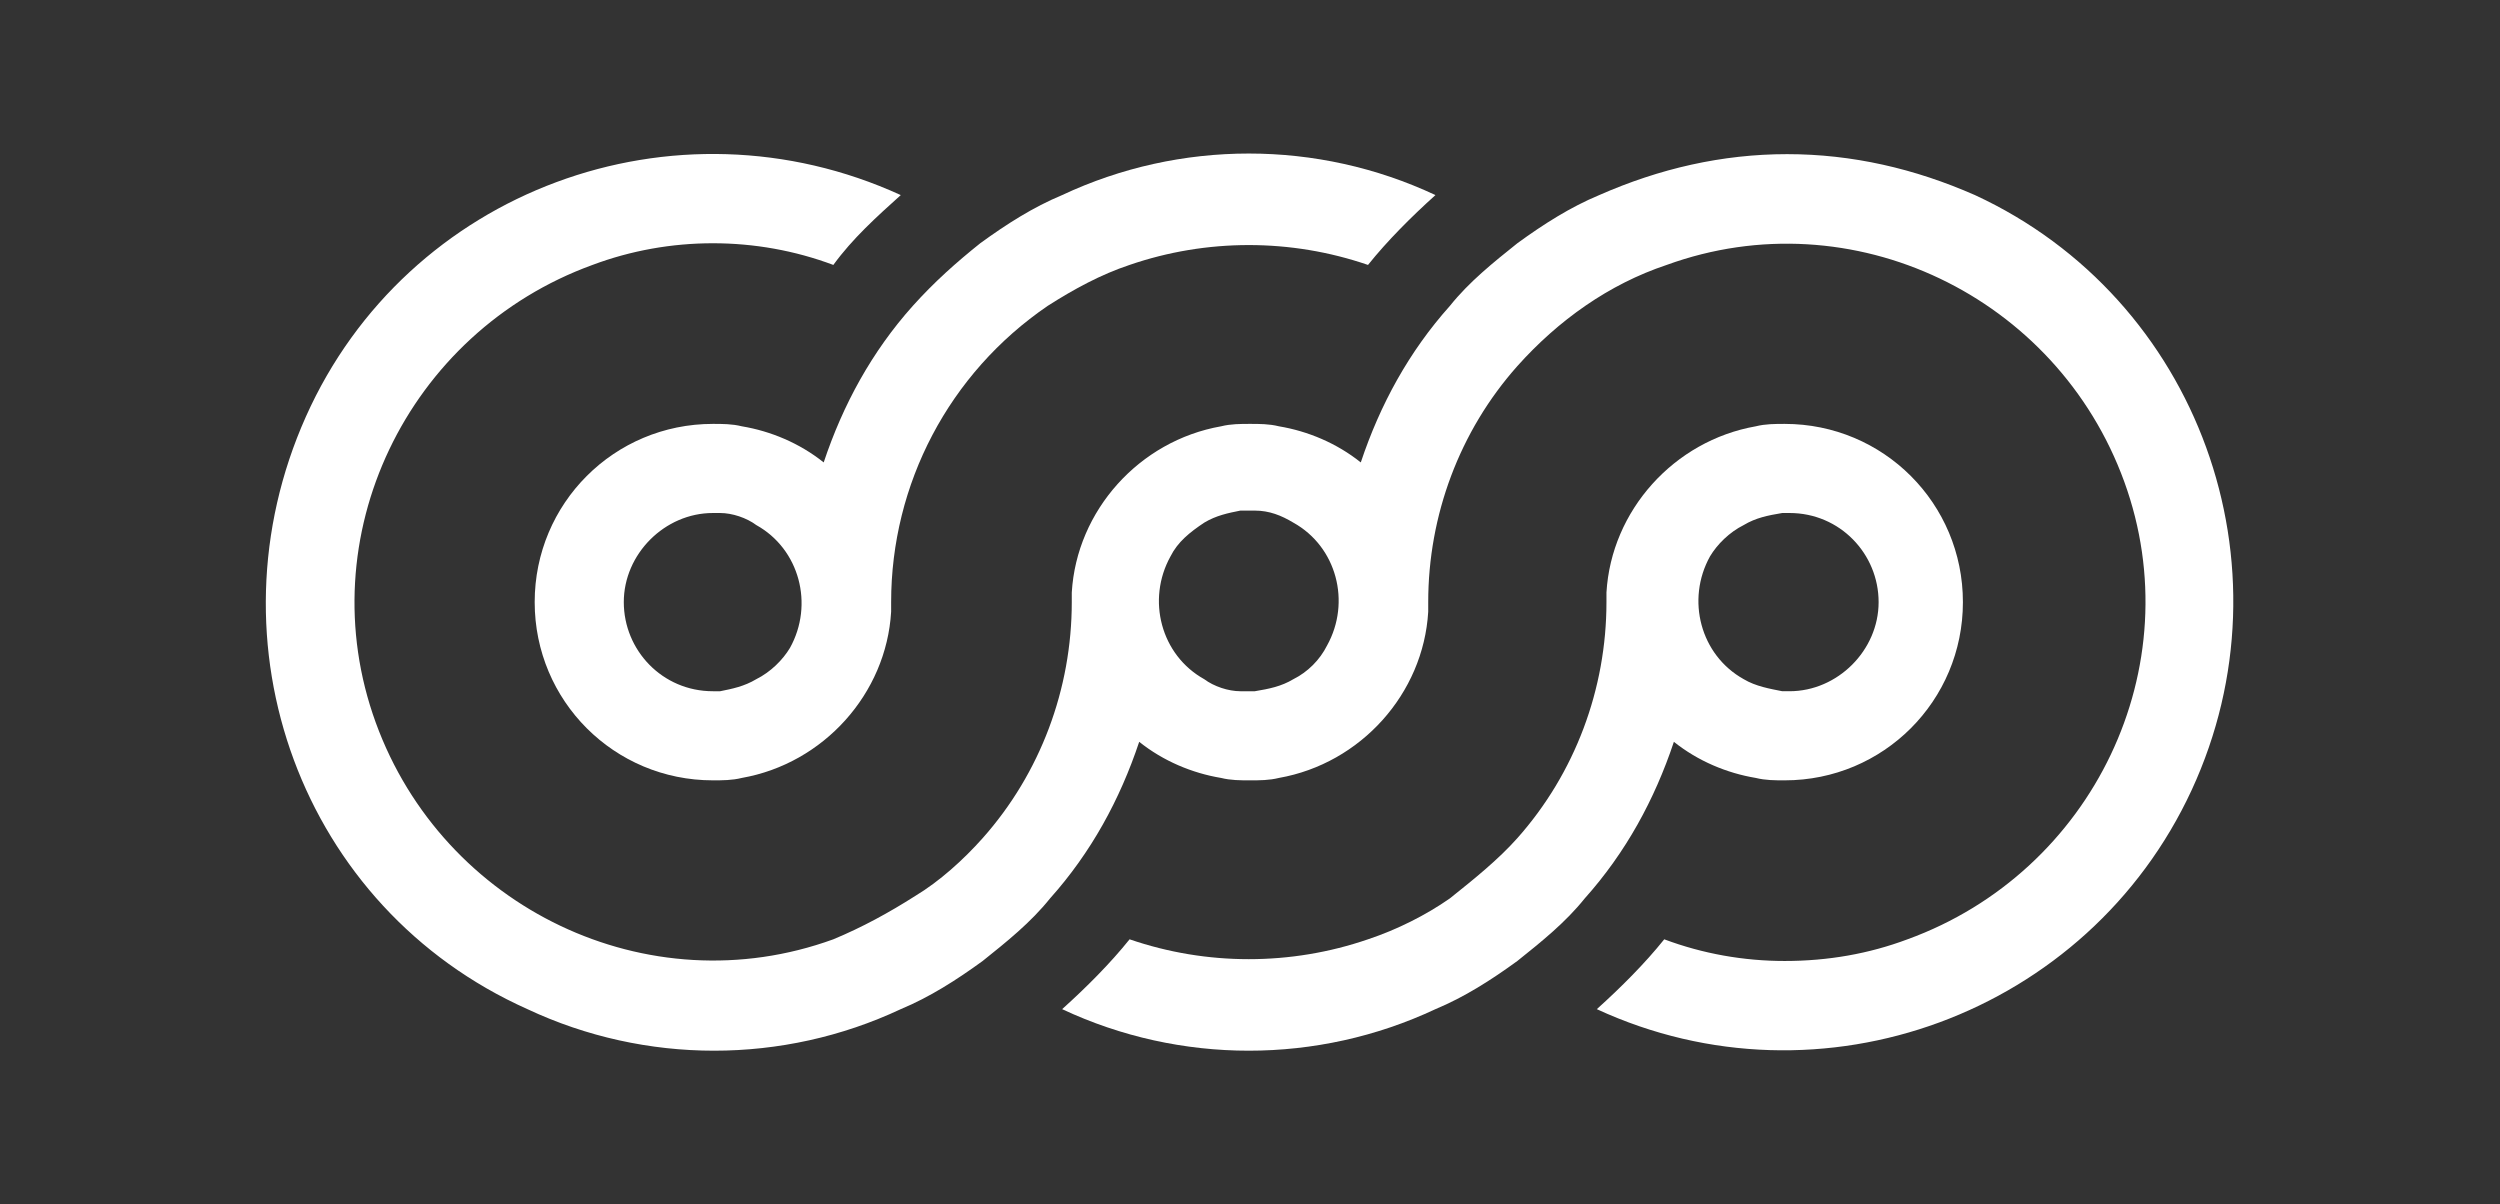
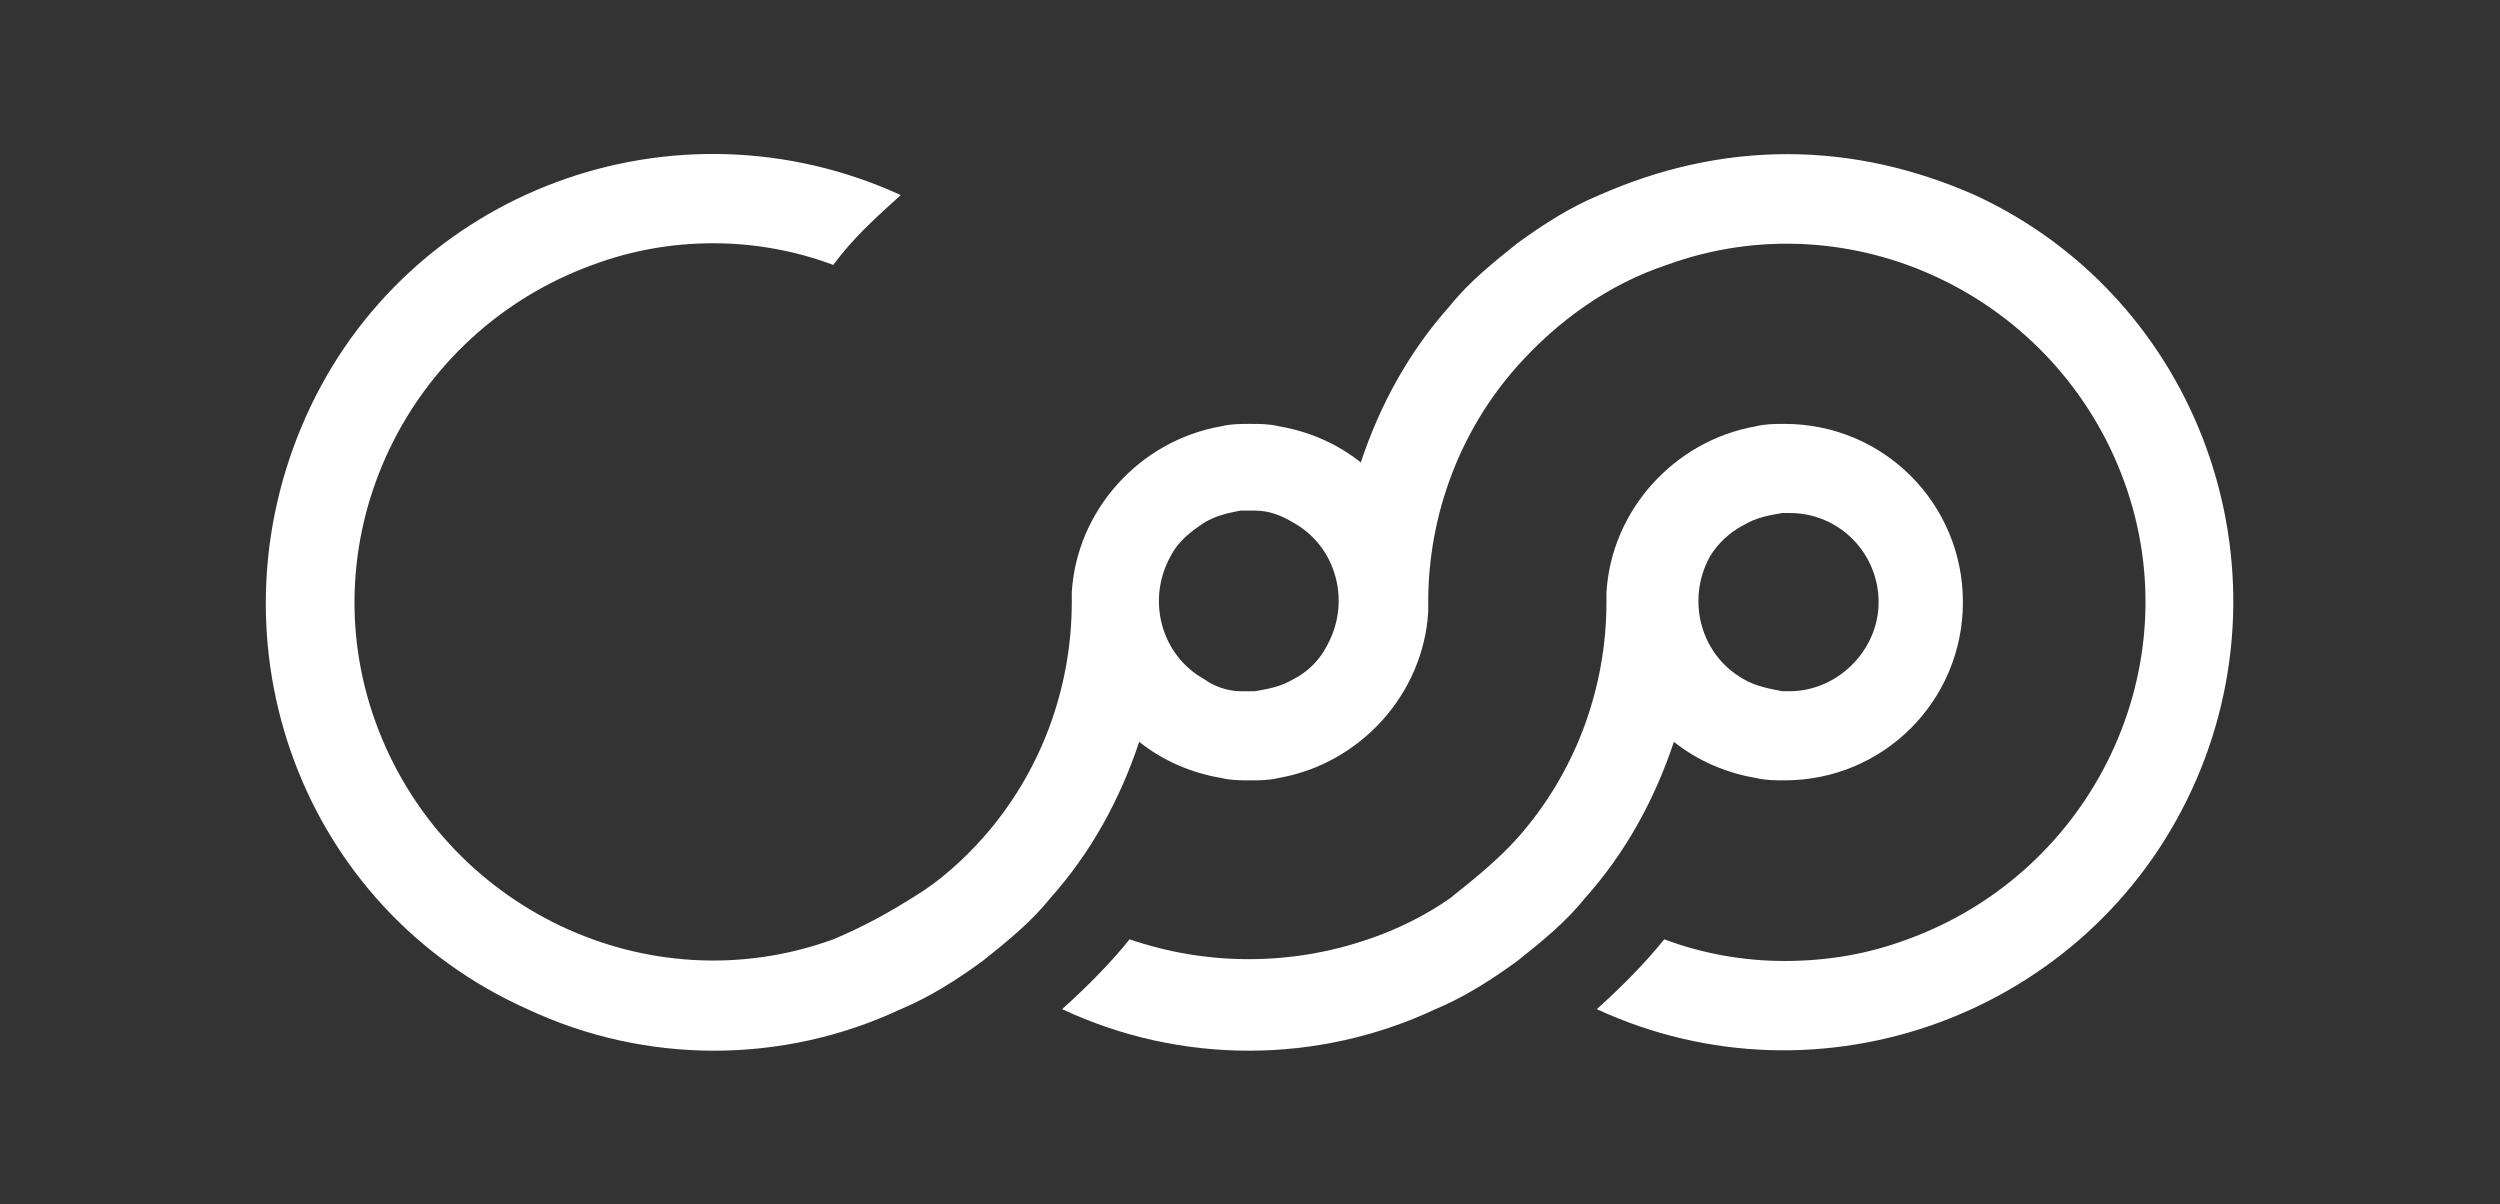
<svg xmlns="http://www.w3.org/2000/svg" version="1.1" id="Layer_1" x="0px" y="0px" viewBox="0 0 103.8 50" style="enable-background:new 0 0 103.8 50;" xml:space="preserve">
  <rect x="0" y="0" width="103.8" height="50" fill="#333333" stroke="none" />
  <style type="text/css">
	.st0{fill:#FFFFFF;}
</style>
  <path class="st0" d="M72.9,32.3c0.4,0.1,0.8,0.1,1.2,0.1c4.1,0,7.4-3.3,7.4-7.4c0-4.1-3.3-7.4-7.4-7.4c0,0,0,0,0,0  c-0.4,0-0.8,0-1.2,0.1c-3.4,0.6-6,3.5-6.2,6.9l0,0c0,0.1,0,0.3,0,0.4c0,3.6-1.3,7.1-3.7,9.8c-0.8,0.9-1.8,1.7-2.8,2.5  C59.2,38,58,38.6,56.8,39c-3.2,1.1-6.7,1.1-9.9,0c-0.8,1-1.8,2-2.8,2.9c4.9,2.3,10.6,2.3,15.5,0c1.2-0.5,2.3-1.2,3.4-2  c1-0.8,2-1.6,2.8-2.6c1.7-1.9,2.9-4.1,3.7-6.5C70.5,31.6,71.7,32.1,72.9,32.3z M72.4,21.8c0.5-0.3,1-0.4,1.6-0.5h0.3  c2.1,0,3.7,1.7,3.7,3.7s-1.7,3.7-3.7,3.7h-0.3c-0.5-0.1-1.1-0.2-1.6-0.5c-1.8-1-2.4-3.3-1.4-5.1C71.3,22.6,71.8,22.1,72.4,21.8z" />
  <path class="st0" d="M74.2,6.4c-2.7,0-5.3,0.6-7.8,1.7c-1.2,0.5-2.3,1.2-3.4,2c-1,0.8-2,1.6-2.8,2.6c-1.7,1.9-2.9,4.1-3.7,6.5  c-1-0.8-2.2-1.3-3.4-1.5c-0.4-0.1-0.8-0.1-1.2-0.1c-0.4,0-0.8,0-1.2,0.1c-3.4,0.6-6,3.5-6.2,6.9l0,0c0,0.1,0,0.2,0,0.4  c0,3.6-1.3,7.1-3.7,9.8c-0.8,0.9-1.8,1.8-2.8,2.4c-1.1,0.7-2.2,1.3-3.4,1.8c-7.7,2.8-16.2-1.3-19-9s1.3-16.2,9-19  c3.2-1.2,6.8-1.2,10,0c0.8-1.1,1.8-2,2.8-2.9C28,3.8,16.9,7.9,12.7,17.3s-0.2,20.4,9.2,24.6c4.9,2.3,10.6,2.3,15.5,0  c1.2-0.5,2.3-1.2,3.4-2c1-0.8,2-1.6,2.8-2.6c1.7-1.9,2.9-4.1,3.7-6.5c1,0.8,2.2,1.3,3.4,1.5c0.4,0.1,0.8,0.1,1.2,0.1  c0.4,0,0.8,0,1.2-0.1c3.4-0.6,6-3.5,6.2-6.9l0,0c0-0.1,0-0.2,0-0.4c0-3.6,1.3-7.1,3.7-9.8c1.7-1.9,3.8-3.4,6.2-4.2  c7.7-2.8,16.2,1.3,19,9s-1.3,16.2-9,19c-1.6,0.6-3.3,0.9-5.1,0.9c-1.7,0-3.4-0.3-5-0.9c-0.8,1-1.8,2-2.8,2.9  c9.3,4.3,20.4,0.2,24.7-9.1S91.3,12.4,82,8.1C79.5,7,76.9,6.4,74.2,6.4z M53.7,28.2c-0.5,0.3-1,0.4-1.6,0.5h-0.3h-0.3  c-0.5,0-1.1-0.2-1.5-0.5c-1.8-1-2.4-3.3-1.4-5.1c0.3-0.6,0.8-1,1.4-1.4c0.5-0.3,1-0.4,1.5-0.5h0.3h0.3c0.6,0,1.1,0.2,1.6,0.5  c1.8,1,2.4,3.3,1.4,5.1C54.8,27.4,54.3,27.9,53.7,28.2z" />
-   <path class="st0" d="M30.8,17.7c-0.4-0.1-0.8-0.1-1.2-0.1c-4.1,0-7.4,3.3-7.4,7.4s3.3,7.4,7.4,7.4c0.4,0,0.8,0,1.2-0.1  c3.4-0.6,6-3.5,6.2-6.9l0,0c0-0.1,0-0.3,0-0.4c0-4.9,2.4-9.5,6.5-12.3c1.1-0.7,2.2-1.3,3.4-1.7c3.2-1.1,6.7-1.1,9.9,0  c0.8-1,1.8-2,2.8-2.9c-4.9-2.3-10.6-2.3-15.5,0l0,0c-1.2,0.5-2.3,1.2-3.4,2c-1,0.8-1.9,1.6-2.8,2.6c-1.7,1.9-2.9,4.1-3.7,6.5  C33.2,18.4,32,17.9,30.8,17.7z M31.4,28.2c-0.5,0.3-1,0.4-1.5,0.5h-0.3c-2.1,0-3.7-1.7-3.7-3.7s1.7-3.7,3.7-3.7l0,0h0.3  c0.5,0,1.1,0.2,1.5,0.5c1.8,1,2.4,3.3,1.4,5.1C32.5,27.4,32,27.9,31.4,28.2L31.4,28.2z" />
</svg>